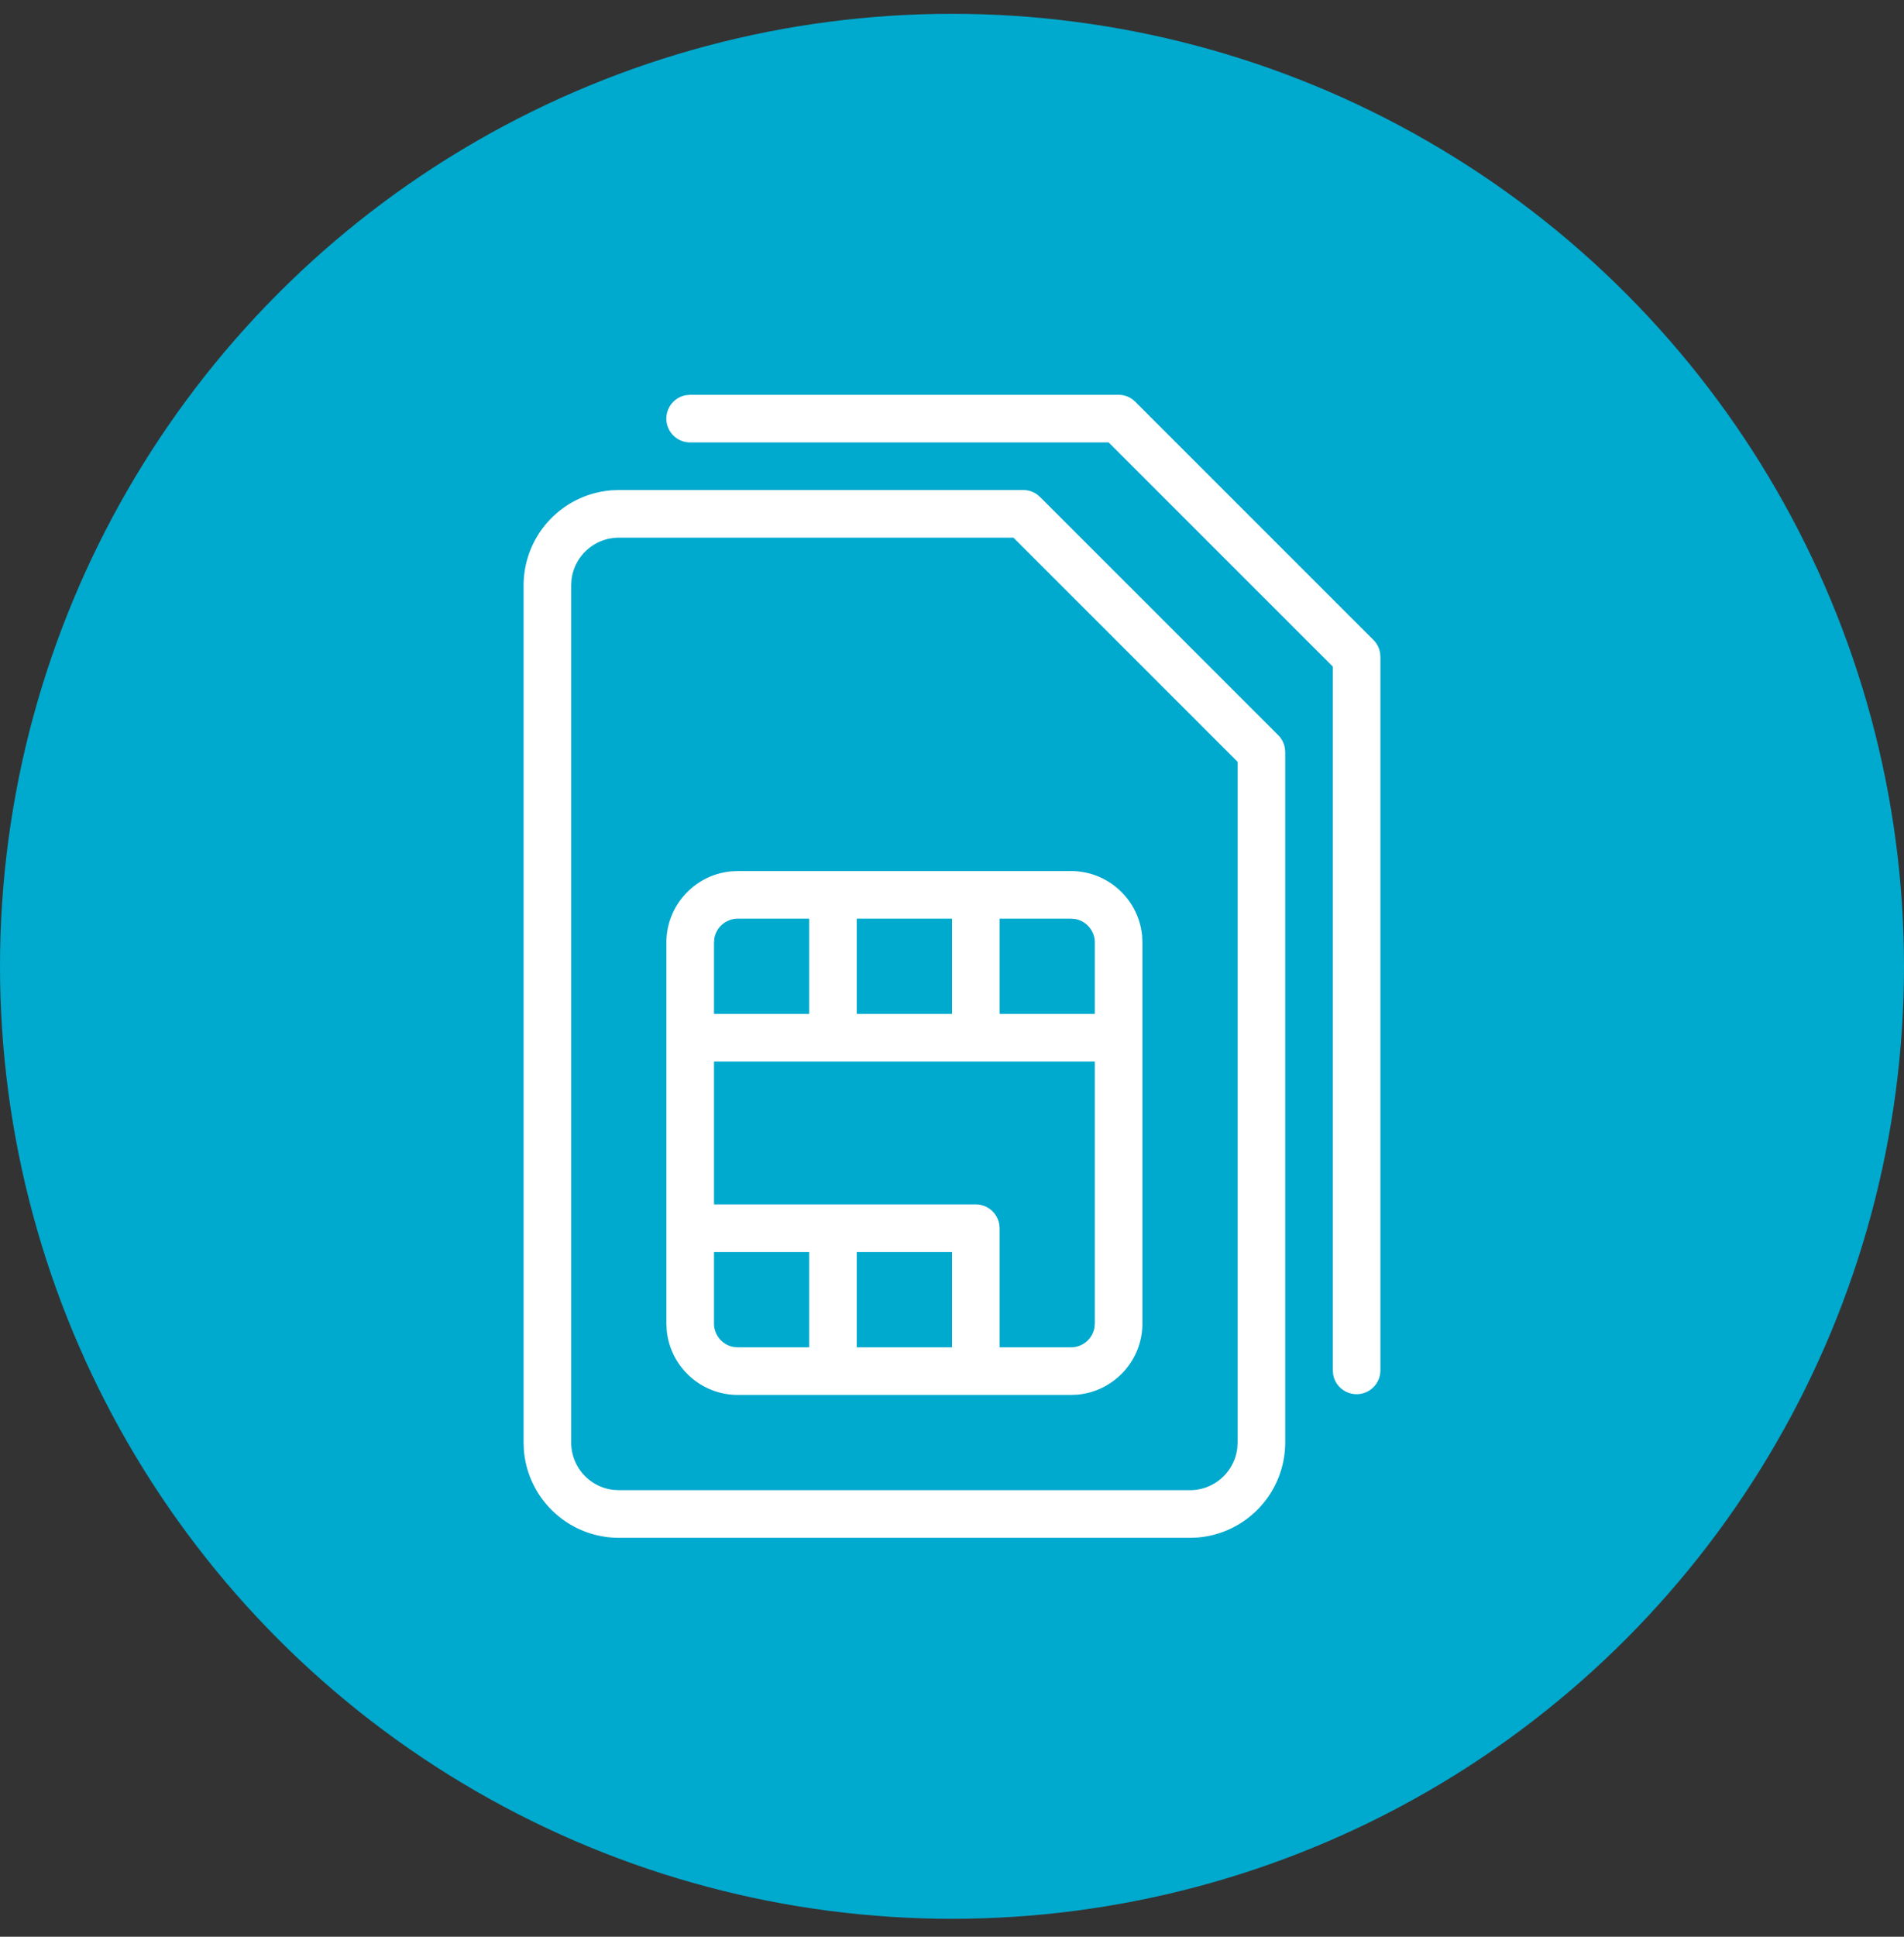
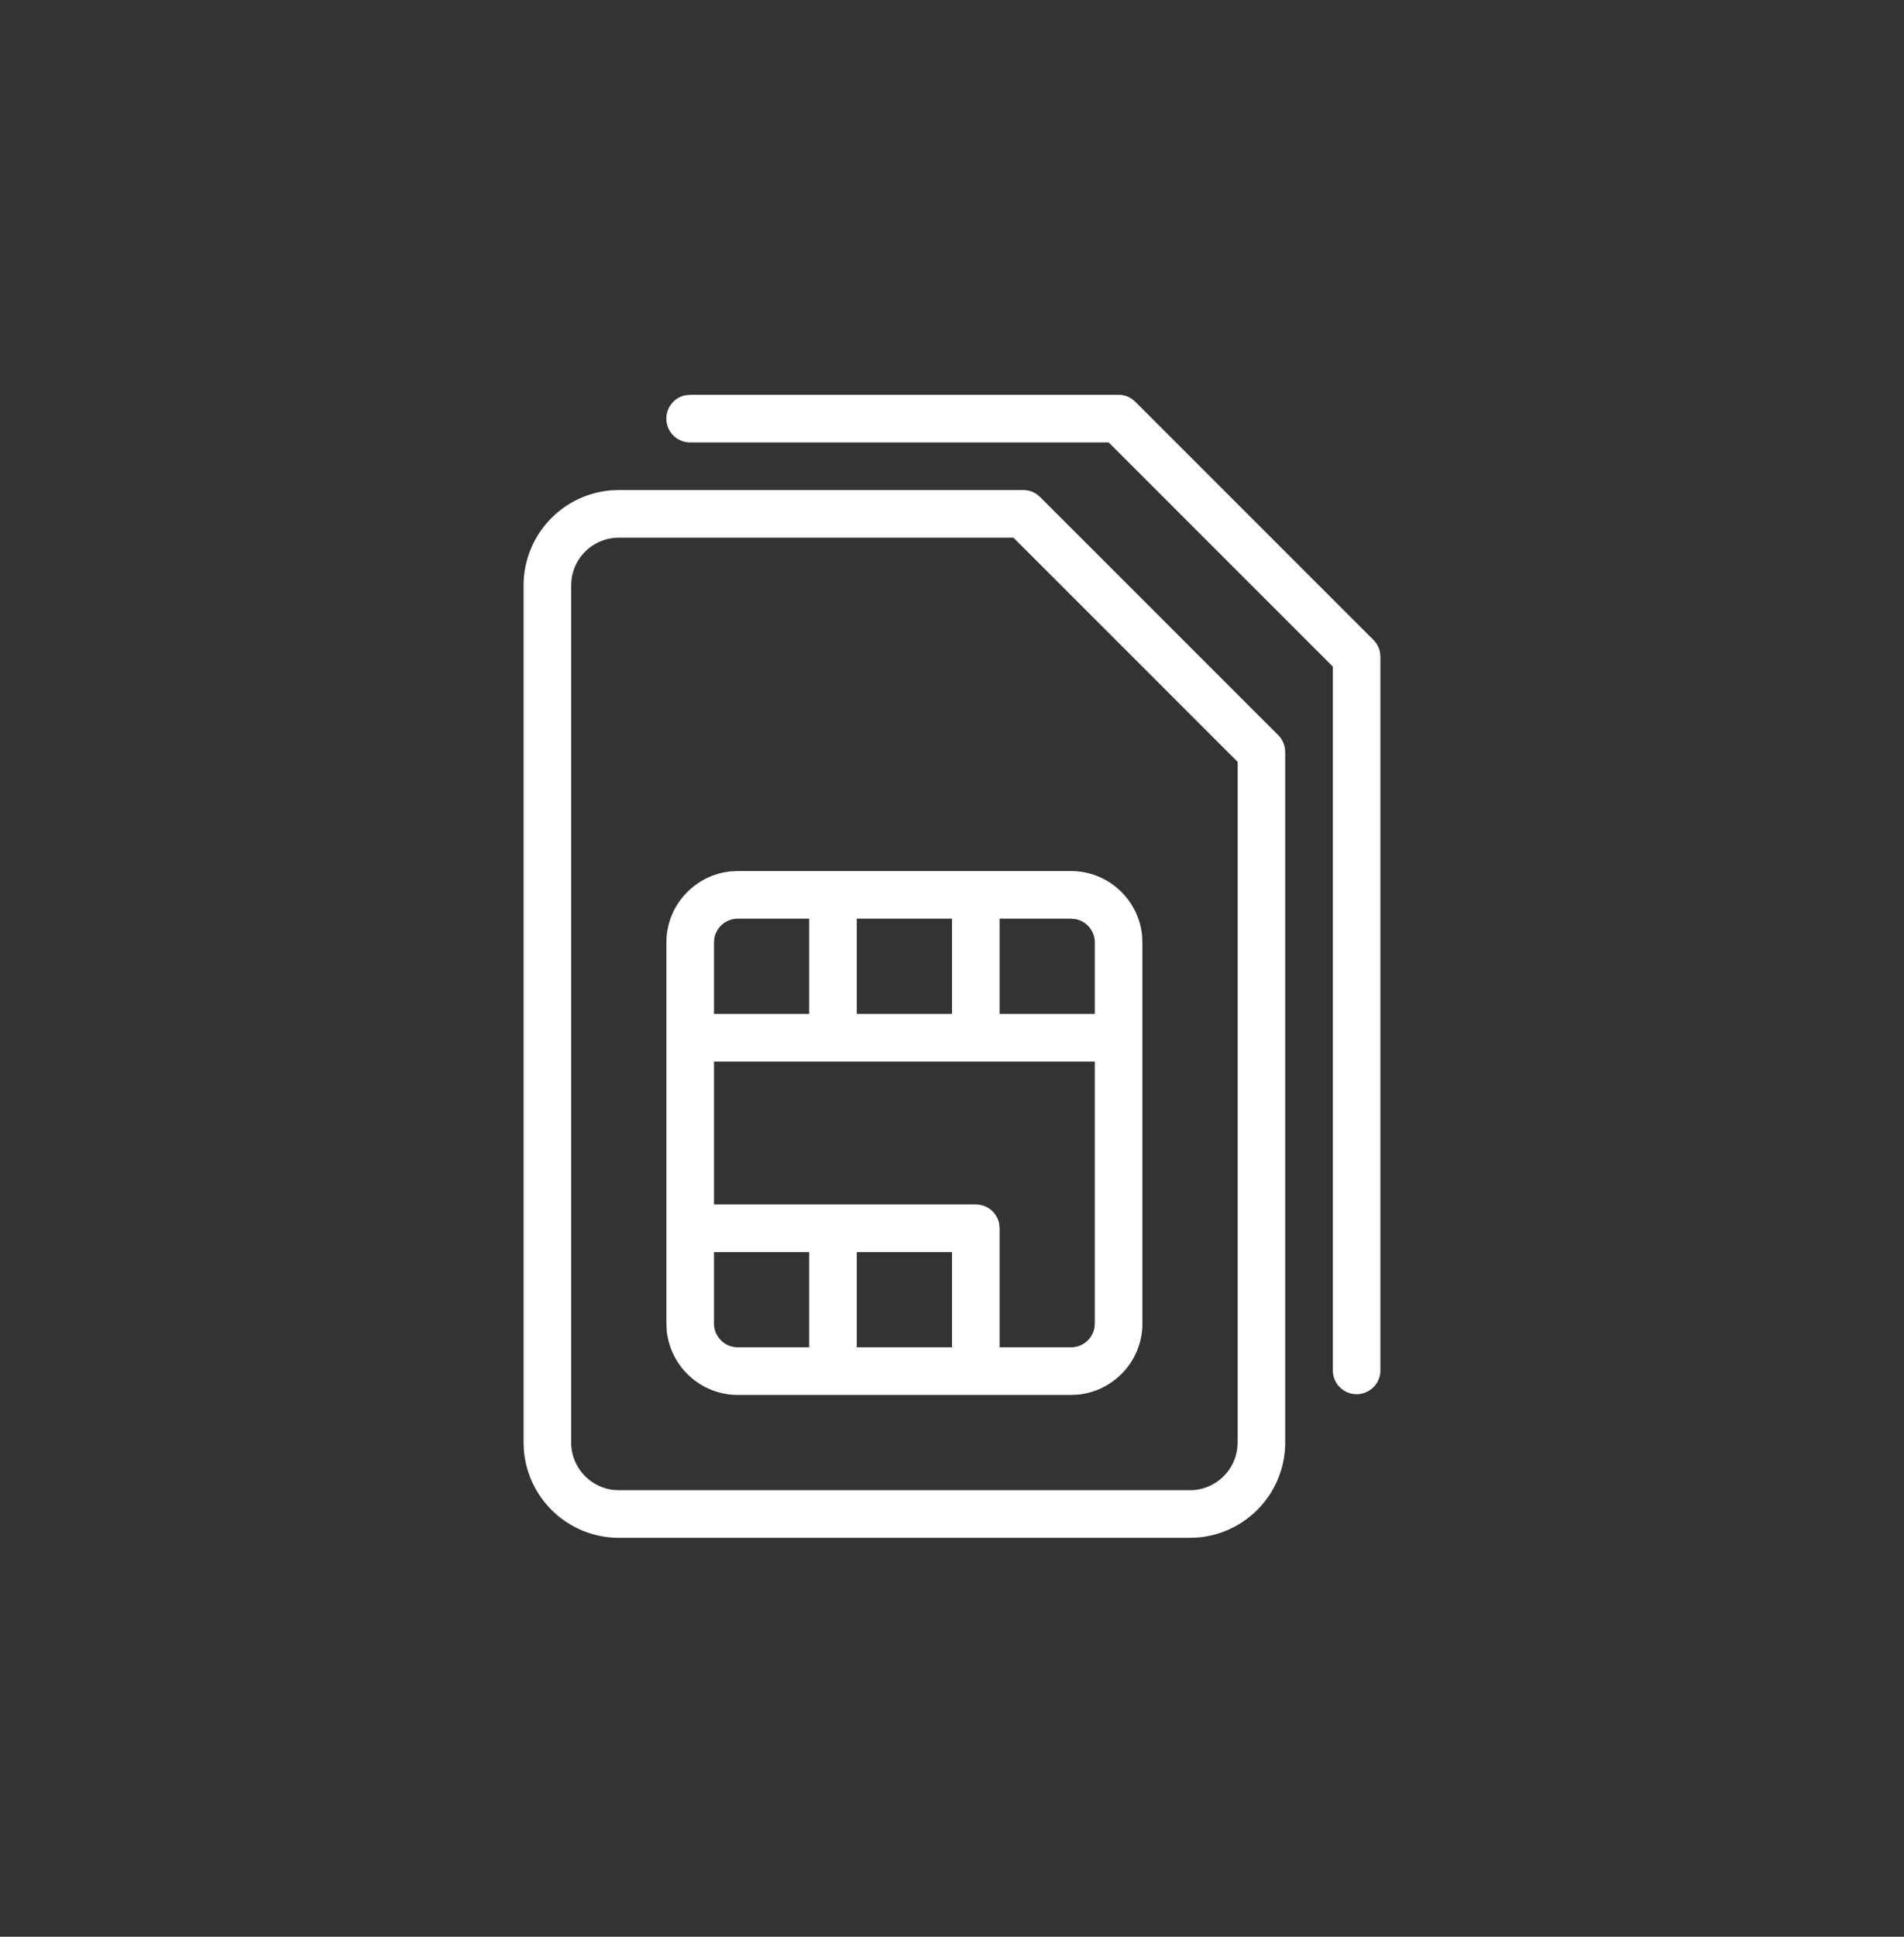
<svg xmlns="http://www.w3.org/2000/svg" width="60" height="61" viewBox="0 0 60 61">
  <rect x="0" y="0" width="60" height="61" fill="#333333" stroke="none" />
  <g fill="none" fill-rule="evenodd">
-     <circle cx="30" cy="30" r="30" fill="#00A9CE" transform="translate(0 .435)" />
    <path d="M19.5 15.435h12.747c.16 0 .313.05.44.143l.09.077 7.503 7.5a.75.75 0 0 1 .21.412l.01.118v21.75a3.004 3.004 0 0 1-2.776 2.992l-.224.008h-18a3.004 3.004 0 0 1-2.992-2.777l-.008-.223v-27a3.004 3.004 0 0 1 2.776-2.992l.224-.008h12.747H19.5zm12.437 1.5H19.5c-.768 0-1.403.58-1.49 1.325l-.01.175v27c0 .768.58 1.403 1.325 1.49l.175.01h18c.768 0 1.403-.58 1.49-1.326l.01-.174v-21.44l-7.063-7.06zm-8.687 10.5h10.5c1.168 0 2.13.894 2.24 2.033l.01.217v12c0 1.168-.894 2.13-2.034 2.24l-.216.01h-10.5a2.253 2.253 0 0 1-2.24-2.034l-.01-.216v-12c0-1.168.894-2.13 2.034-2.24l.216-.01h10.5-10.5zm-1.5-15h13.497c.16 0 .313.05.44.143l.09.077 7.503 7.5a.75.75 0 0 1 .21.412l.01.118V43.16a.75.75 0 0 1-1.488.135L42 43.161V20.995l-7.063-7.06H21.75a.75.75 0 0 1-.135-1.488l.135-.012h13.497H21.75zm3.75 27h-3v2.25a.75.75 0 0 0 .615.738l.135.012h2.25v-3zm4.5 0h-3v3h3v-3zm4.5-6h-12v4.5h8.25a.75.75 0 0 1 .738.615l.012.135v3.75h2.25a.75.75 0 0 0 .738-.615l.012-.135v-8.25zm-9-4.5h-2.25a.75.75 0 0 0-.738.615l-.012.135v2.25h3v-3zm4.5 0h-3v3h3v-3zm3.75 0H31.5v3h3v-2.25a.75.75 0 0 0-.615-.738l-.135-.012z" fill="#FFF" />
  </g>
</svg>